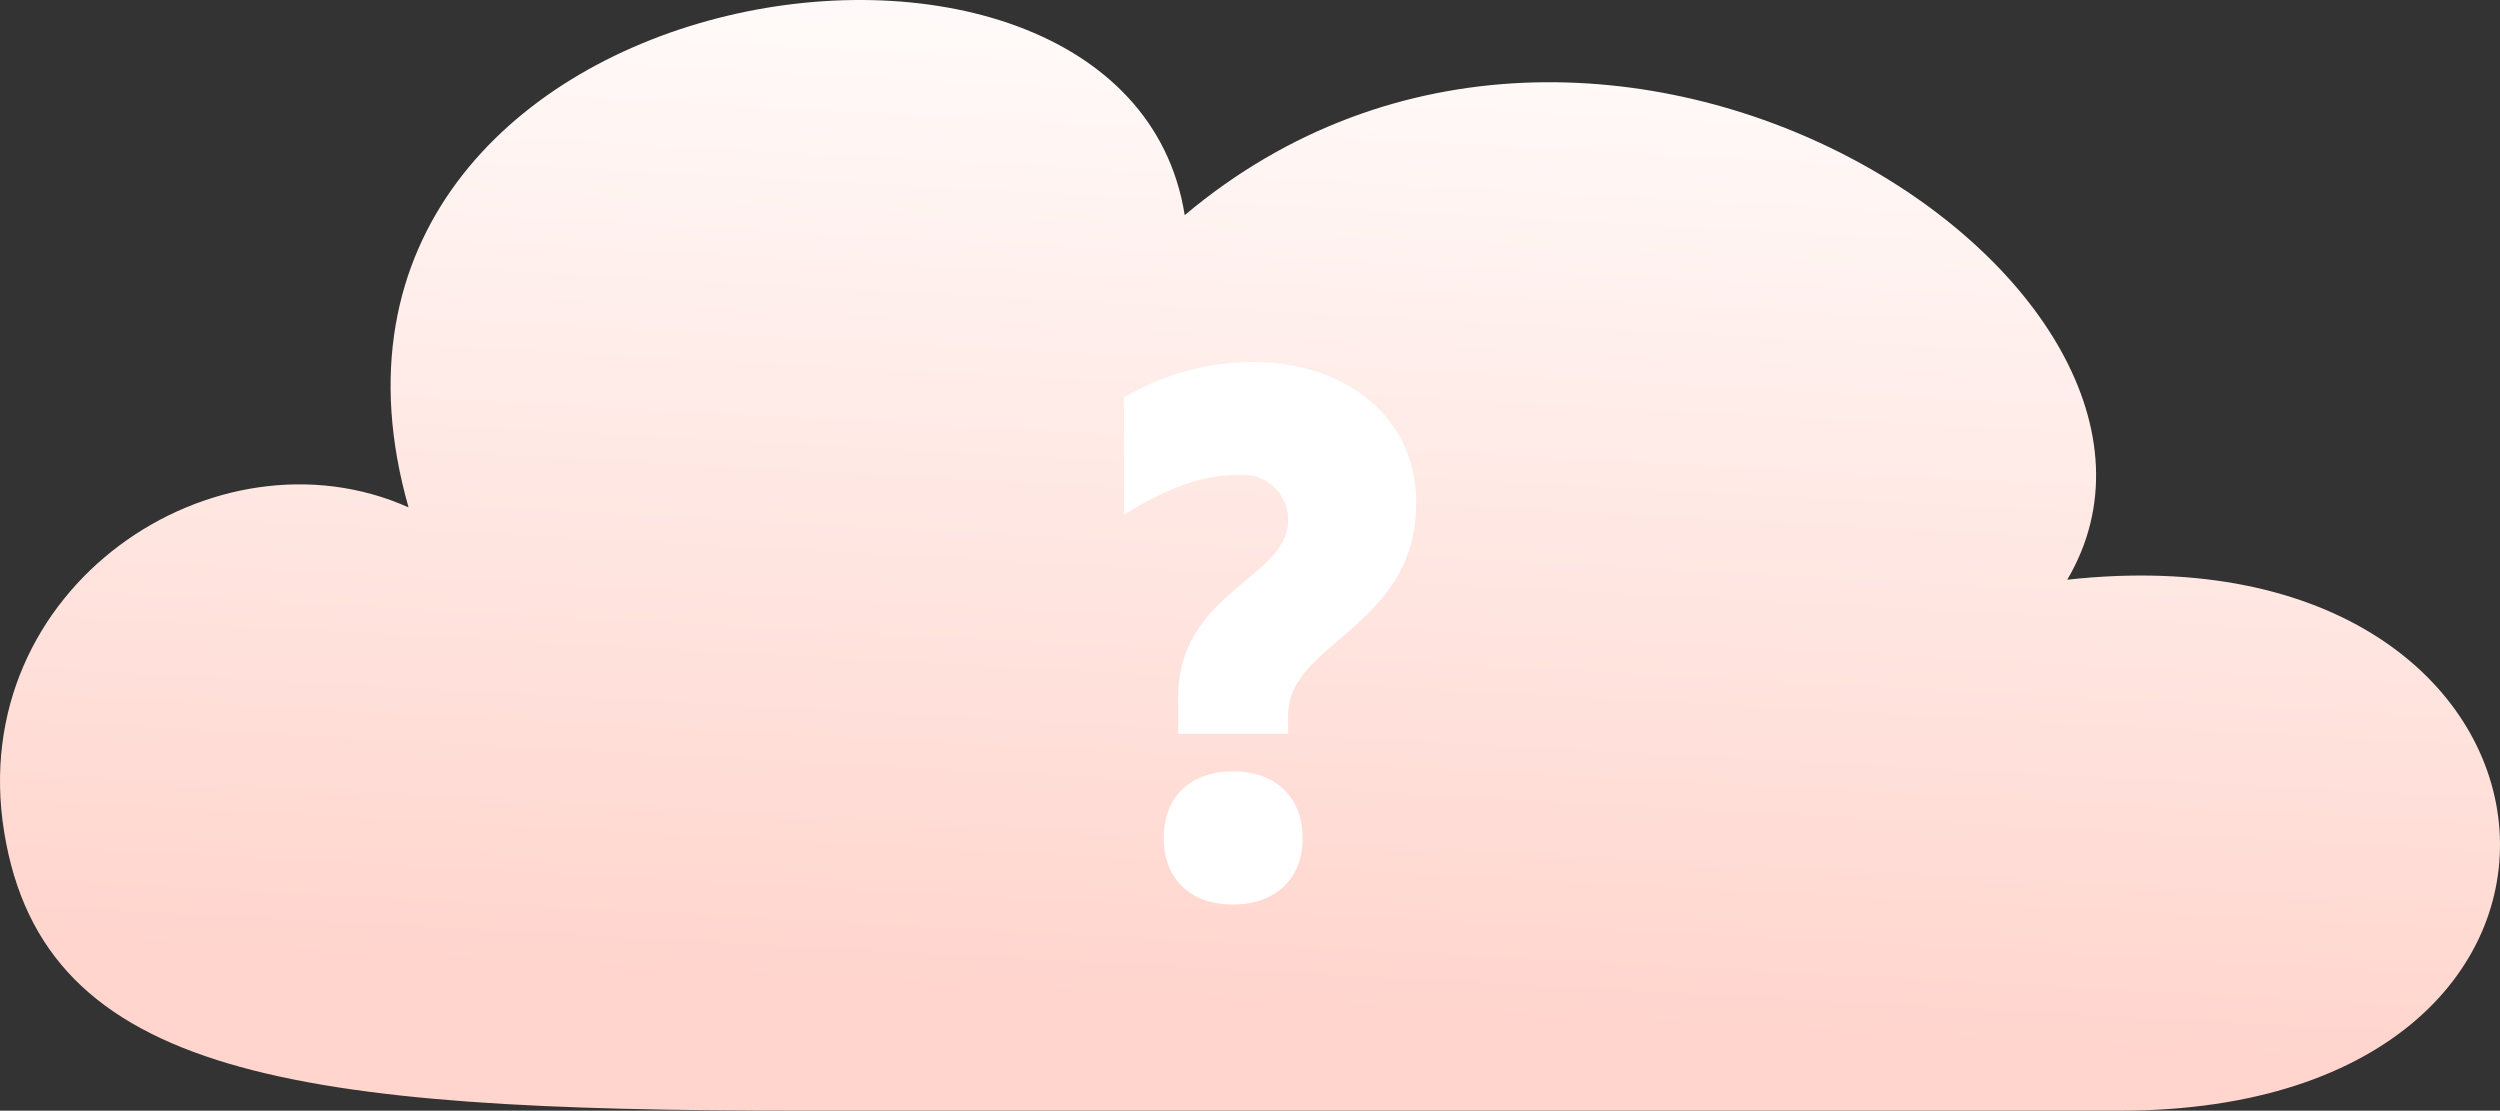
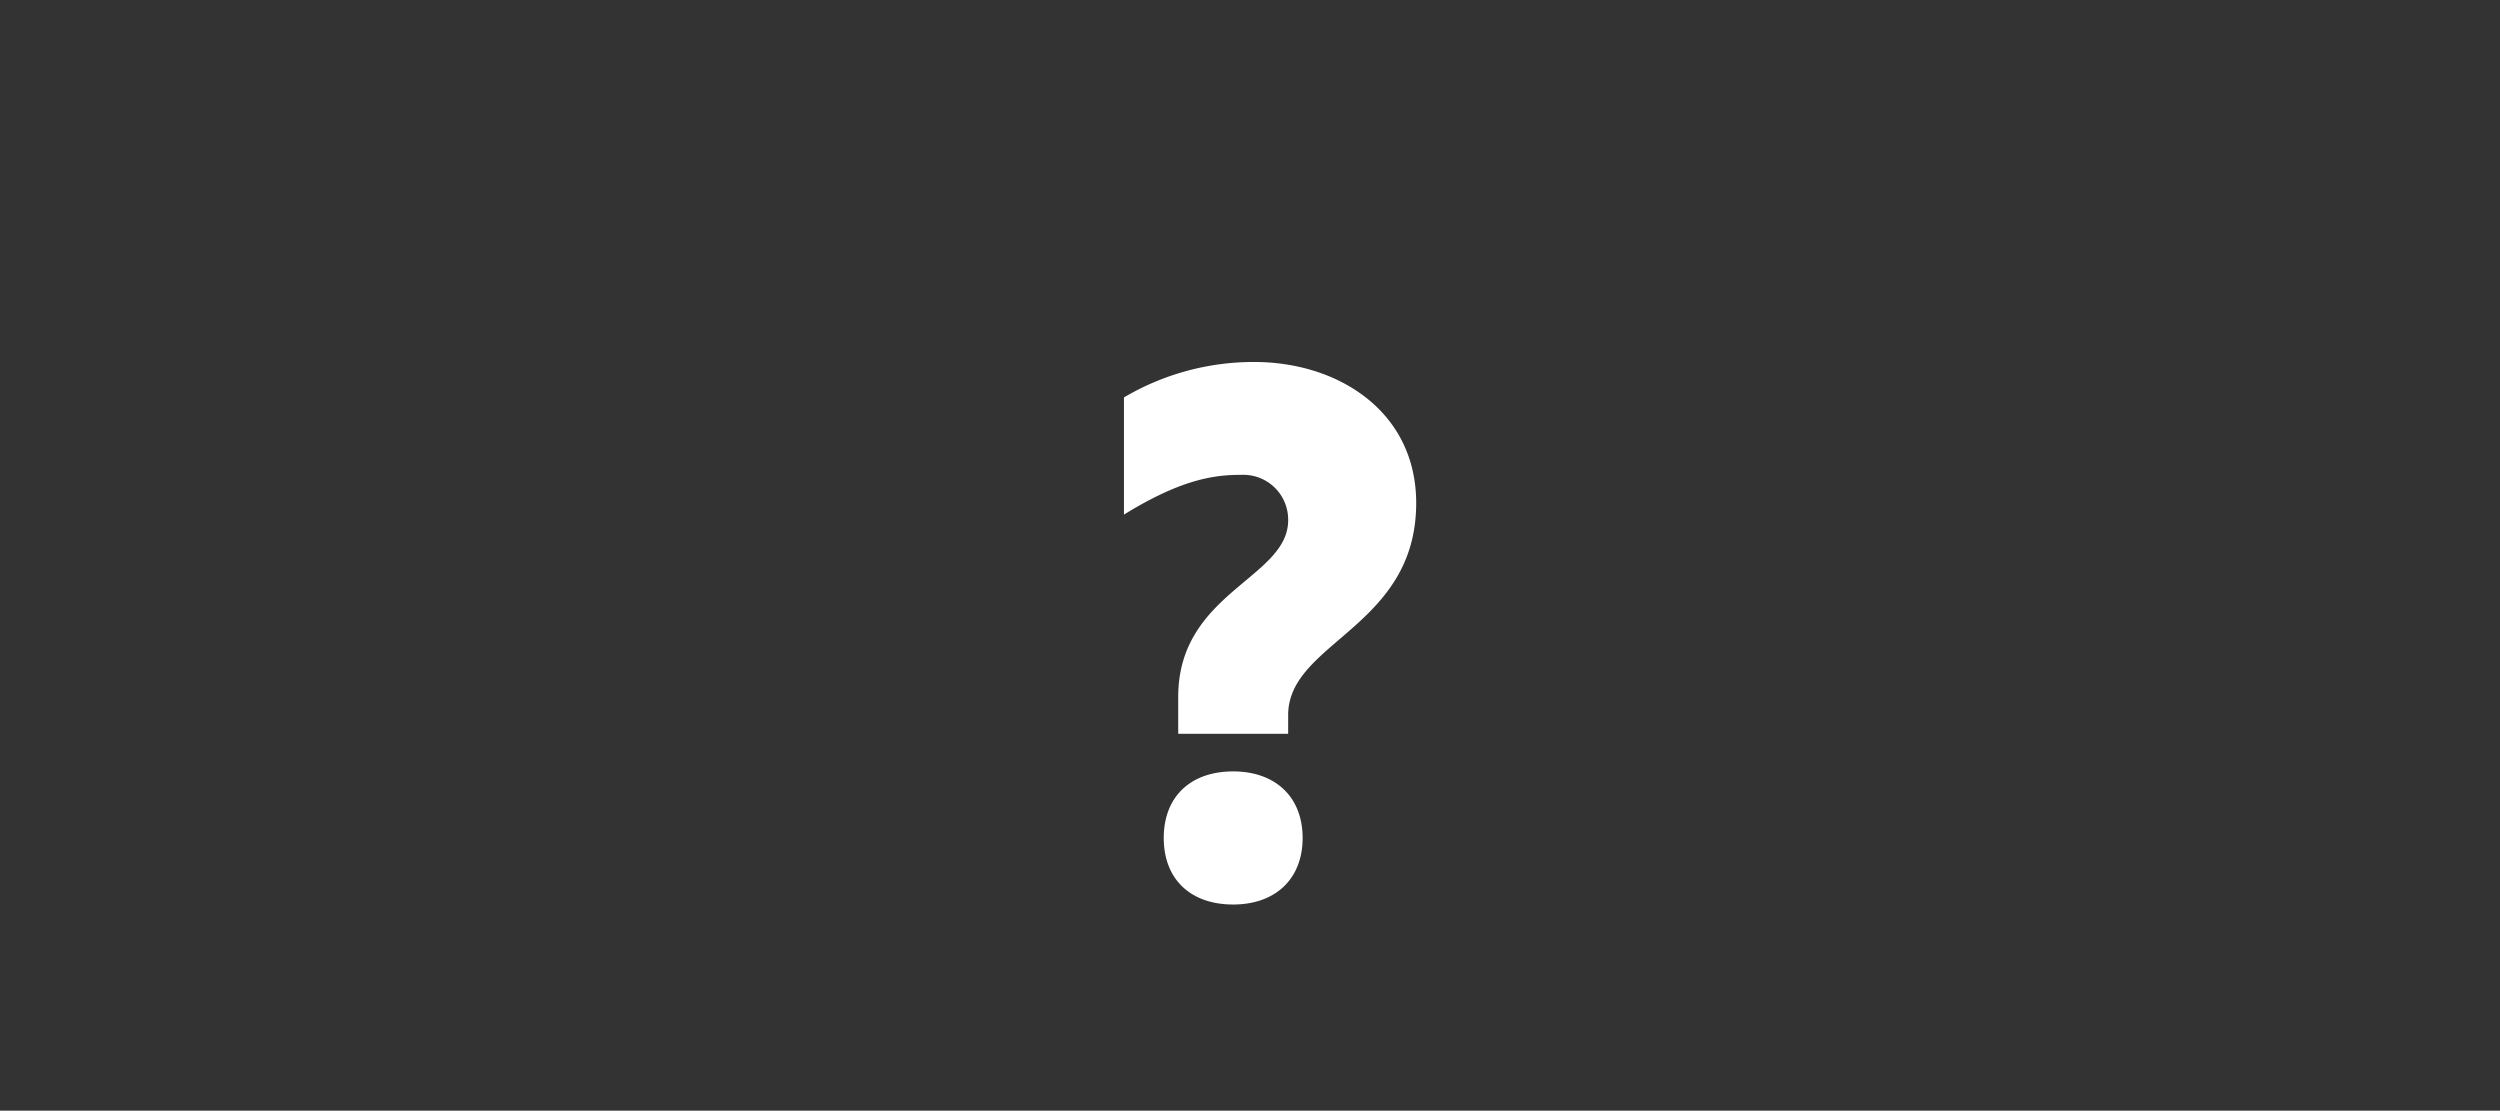
<svg xmlns="http://www.w3.org/2000/svg" id="_404_cloud" data-name="404_cloud" width="345.607" height="153.542" viewBox="0 0 345.607 153.542">
  <rect x="0" y="0" width="345.607" height="153.542" fill="#333333" stroke="none" />
  <defs>
    <linearGradient id="linear-gradient" x1="0.577" y1="0.043" x2="0.406" y2="1.562" gradientUnits="objectBoundingBox">
      <stop offset="0.014" stop-color="#fff" />
      <stop offset="0.576" stop-color="#ffd5cd" />
    </linearGradient>
  </defs>
-   <path id="Path" d="M56.479,70.142c-26.6-11.9-61.4,11-55.9,44.9s40.3,38.5,110,38.5h182.5c75.2,0,66.9-81.6-7.3-73.4,23.8-40.3-64.2-99-122-50.4C155.479-22.458,35.379-4.058,56.479,70.142Z" fill="url(#linear-gradient)" />
  <path id="Shape" d="M5.5,65.8c0-5.7,3.7-9.2,9.6-9.2,5.8,0,9.6,3.5,9.6,9.2S20.9,75,15.1,75C9.2,75,5.5,71.5,5.5,65.8Zm2-14.4V46.3c0-14.5,15.3-16.4,15.2-24.5a6.19,6.19,0,0,0-6.3-6.2c-3.4,0-8,.3-16.4,5.5V4.9A35.252,35.252,0,0,1,18,0C29.7,0,40.4,6.9,40.4,19.5c0,17.2-17.7,19.2-17.7,29.3v2.6Z" transform="translate(155.379 50.042)" fill="#fff" />
</svg>